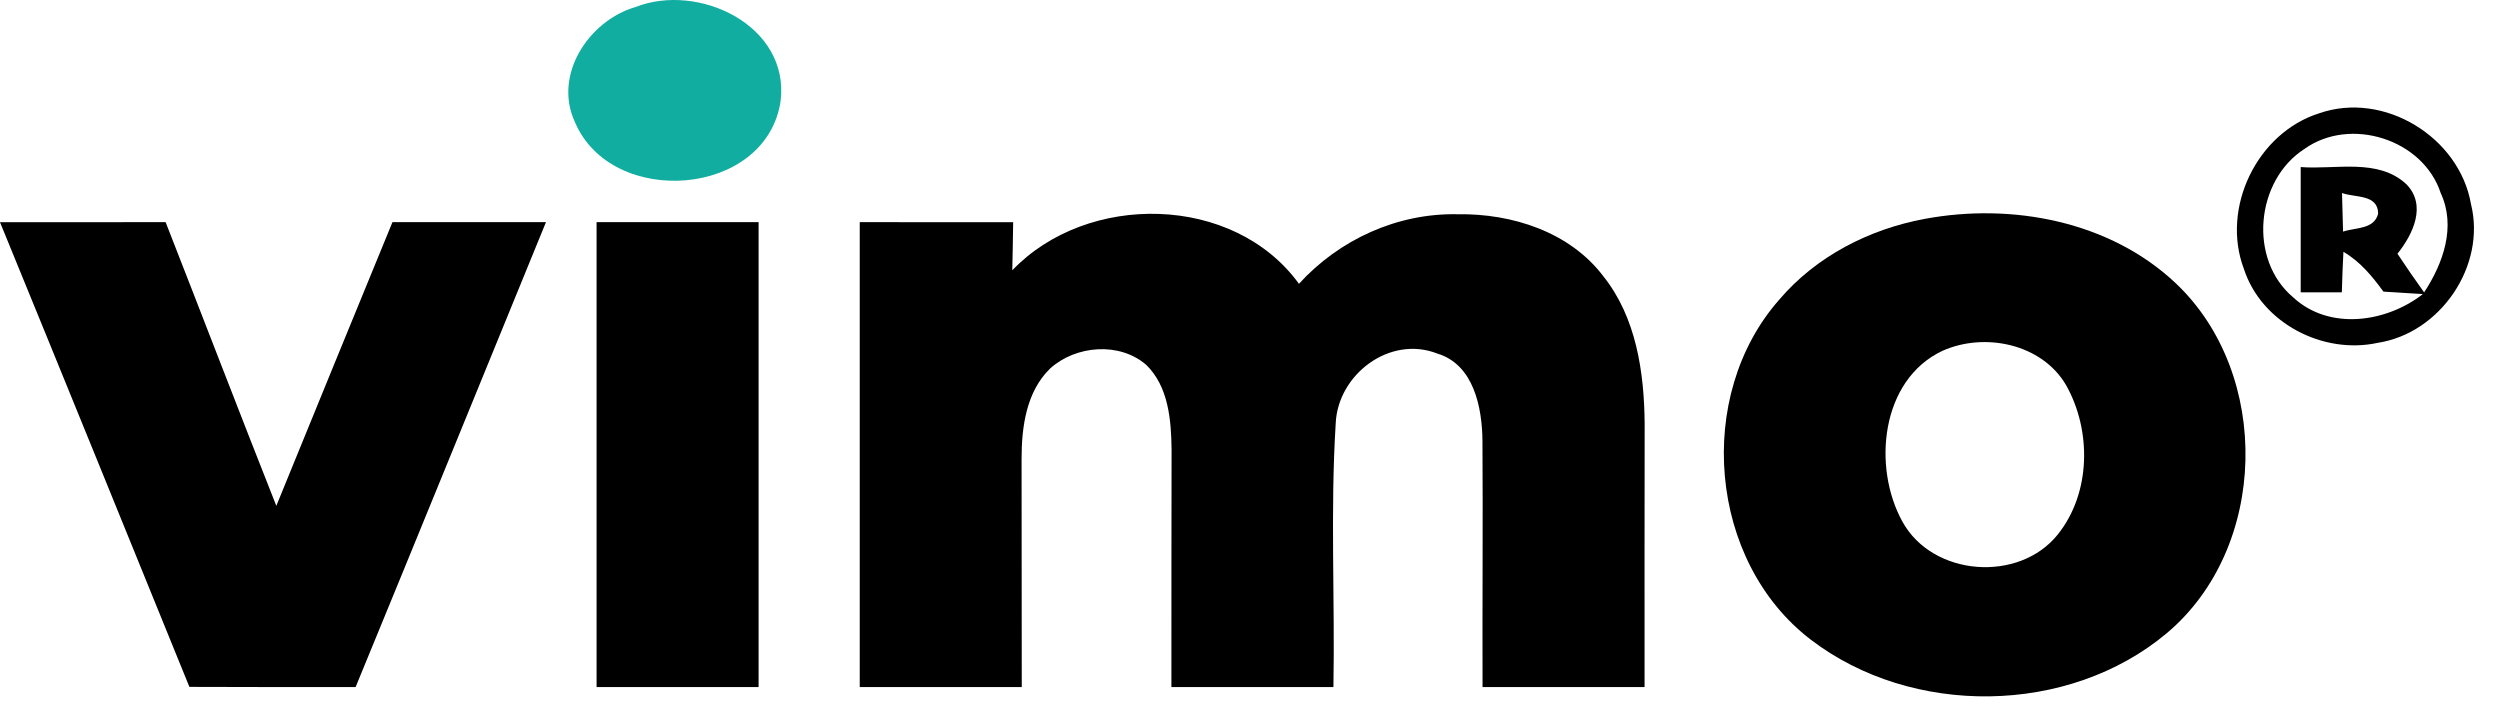
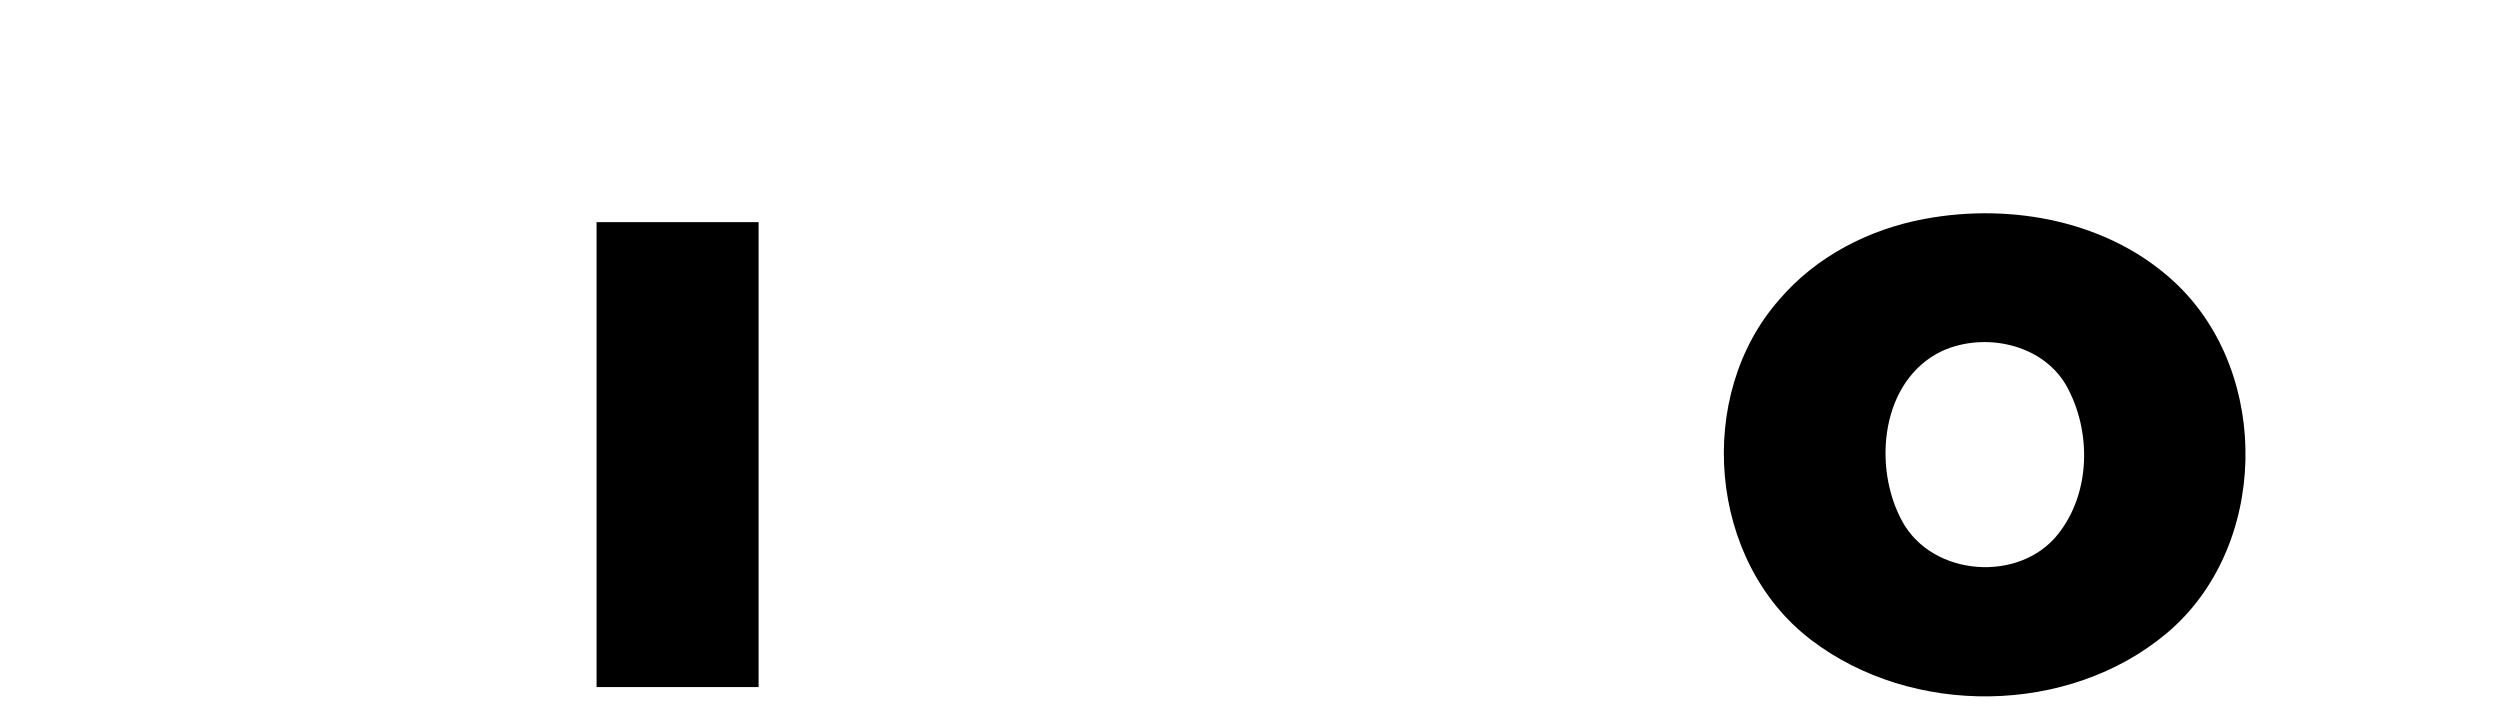
<svg xmlns="http://www.w3.org/2000/svg" width="380" height="110" viewBox="0 0 380 110" fill="none">
-   <path d="M96.587 1.073C106.187 -2.714 120.053 3.873 118.653 15.353C116.48 30.033 92.947 31.726 87.387 18.553C84.053 11.379 89.493 3.139 96.587 1.073Z" fill="#10ADA0" />
-   <path d="M352.52 17.219C362.36 13.793 373.826 20.846 375.586 31.006C377.933 40.406 370.933 50.646 361.413 52.113C353.093 53.926 343.76 49.113 341.08 40.899C337.56 31.619 343.053 20.206 352.52 17.219ZM350.266 22.646C342.853 27.419 341.706 39.433 348.56 45.193C354.04 50.286 362.72 49.033 368.28 44.699C366.773 44.606 363.773 44.419 362.28 44.326C360.586 41.993 358.72 39.739 356.2 38.273C356.093 40.326 356.013 42.379 355.96 44.433C353.866 44.433 351.786 44.433 349.706 44.433C349.706 38.086 349.706 31.739 349.706 25.393C355 25.806 361.48 23.993 365.773 28.006C368.906 31.219 366.76 35.633 364.413 38.566C365.72 40.553 367.08 42.499 368.466 44.446C371.36 40.033 373.36 34.446 370.986 29.339C368.306 21.153 357.226 17.659 350.266 22.646ZM355.986 29.339C356.026 31.299 356.08 33.246 356.146 35.206C358.026 34.553 360.853 34.913 361.48 32.486C361.466 29.486 357.986 30.073 355.986 29.339Z" fill="black" />
-   <path d="M153.867 41.086C165.267 29.166 187.534 29.473 197.44 43.139C203.574 36.406 212.414 32.366 221.574 32.566C229.8 32.433 238.6 35.233 243.72 42.006C248.72 48.286 249.92 56.606 249.987 64.406C249.974 77.753 249.96 91.086 249.974 104.433C241.76 104.433 233.547 104.433 225.347 104.433C225.307 91.939 225.414 79.459 225.334 66.966C225.28 61.939 224.014 55.406 218.467 53.739C211.267 50.913 203.347 56.899 203.027 64.366C202.2 77.686 202.92 91.086 202.68 104.433C194.467 104.433 186.267 104.433 178.054 104.433C178.054 92.406 178.054 80.379 178.08 68.353C178.027 63.873 177.627 58.779 174.227 55.459C170.16 51.939 163.547 52.486 159.64 55.993C156 59.513 155.28 64.886 155.28 69.713C155.294 81.286 155.307 92.859 155.307 104.433C147.094 104.433 138.894 104.433 130.68 104.433C130.68 80.873 130.68 57.326 130.68 33.766C138.454 33.766 146.227 33.766 154 33.779C153.96 36.206 153.934 38.646 153.867 41.086Z" fill="black" />
  <path d="M292.547 33.273C305.813 30.793 320.733 33.606 330.747 43.086C345.32 56.899 344.8 83.286 329.333 96.259C314.427 108.753 290.613 109.006 275.227 97.219C259.667 85.313 257.587 60.139 270.44 45.553C276.04 38.966 284.12 34.833 292.547 33.273ZM295.253 53.326C285.867 57.739 284.573 70.993 289.173 79.299C293.773 87.646 306.92 88.606 312.8 81.219C317.84 74.913 317.933 65.406 314.027 58.513C310.347 52.246 301.653 50.459 295.253 53.326Z" fill="black" />
-   <path d="M0 33.779C8.387 33.766 16.787 33.766 25.173 33.766C30.8 48.126 36.32 62.539 42 76.886C47.853 62.513 53.76 48.139 59.653 33.766C67.44 33.766 75.213 33.766 82.987 33.766C73.347 57.313 63.747 80.886 54.053 104.433C45.64 104.433 37.213 104.446 28.787 104.406C19.213 80.859 9.64 57.299 0 33.779Z" fill="black" />
  <path d="M90.68 33.766C98.894 33.766 107.094 33.766 115.307 33.766C115.307 57.326 115.307 80.873 115.307 104.433C107.094 104.433 98.894 104.433 90.68 104.433C90.68 80.873 90.68 57.326 90.68 33.766Z" fill="black" />
</svg>